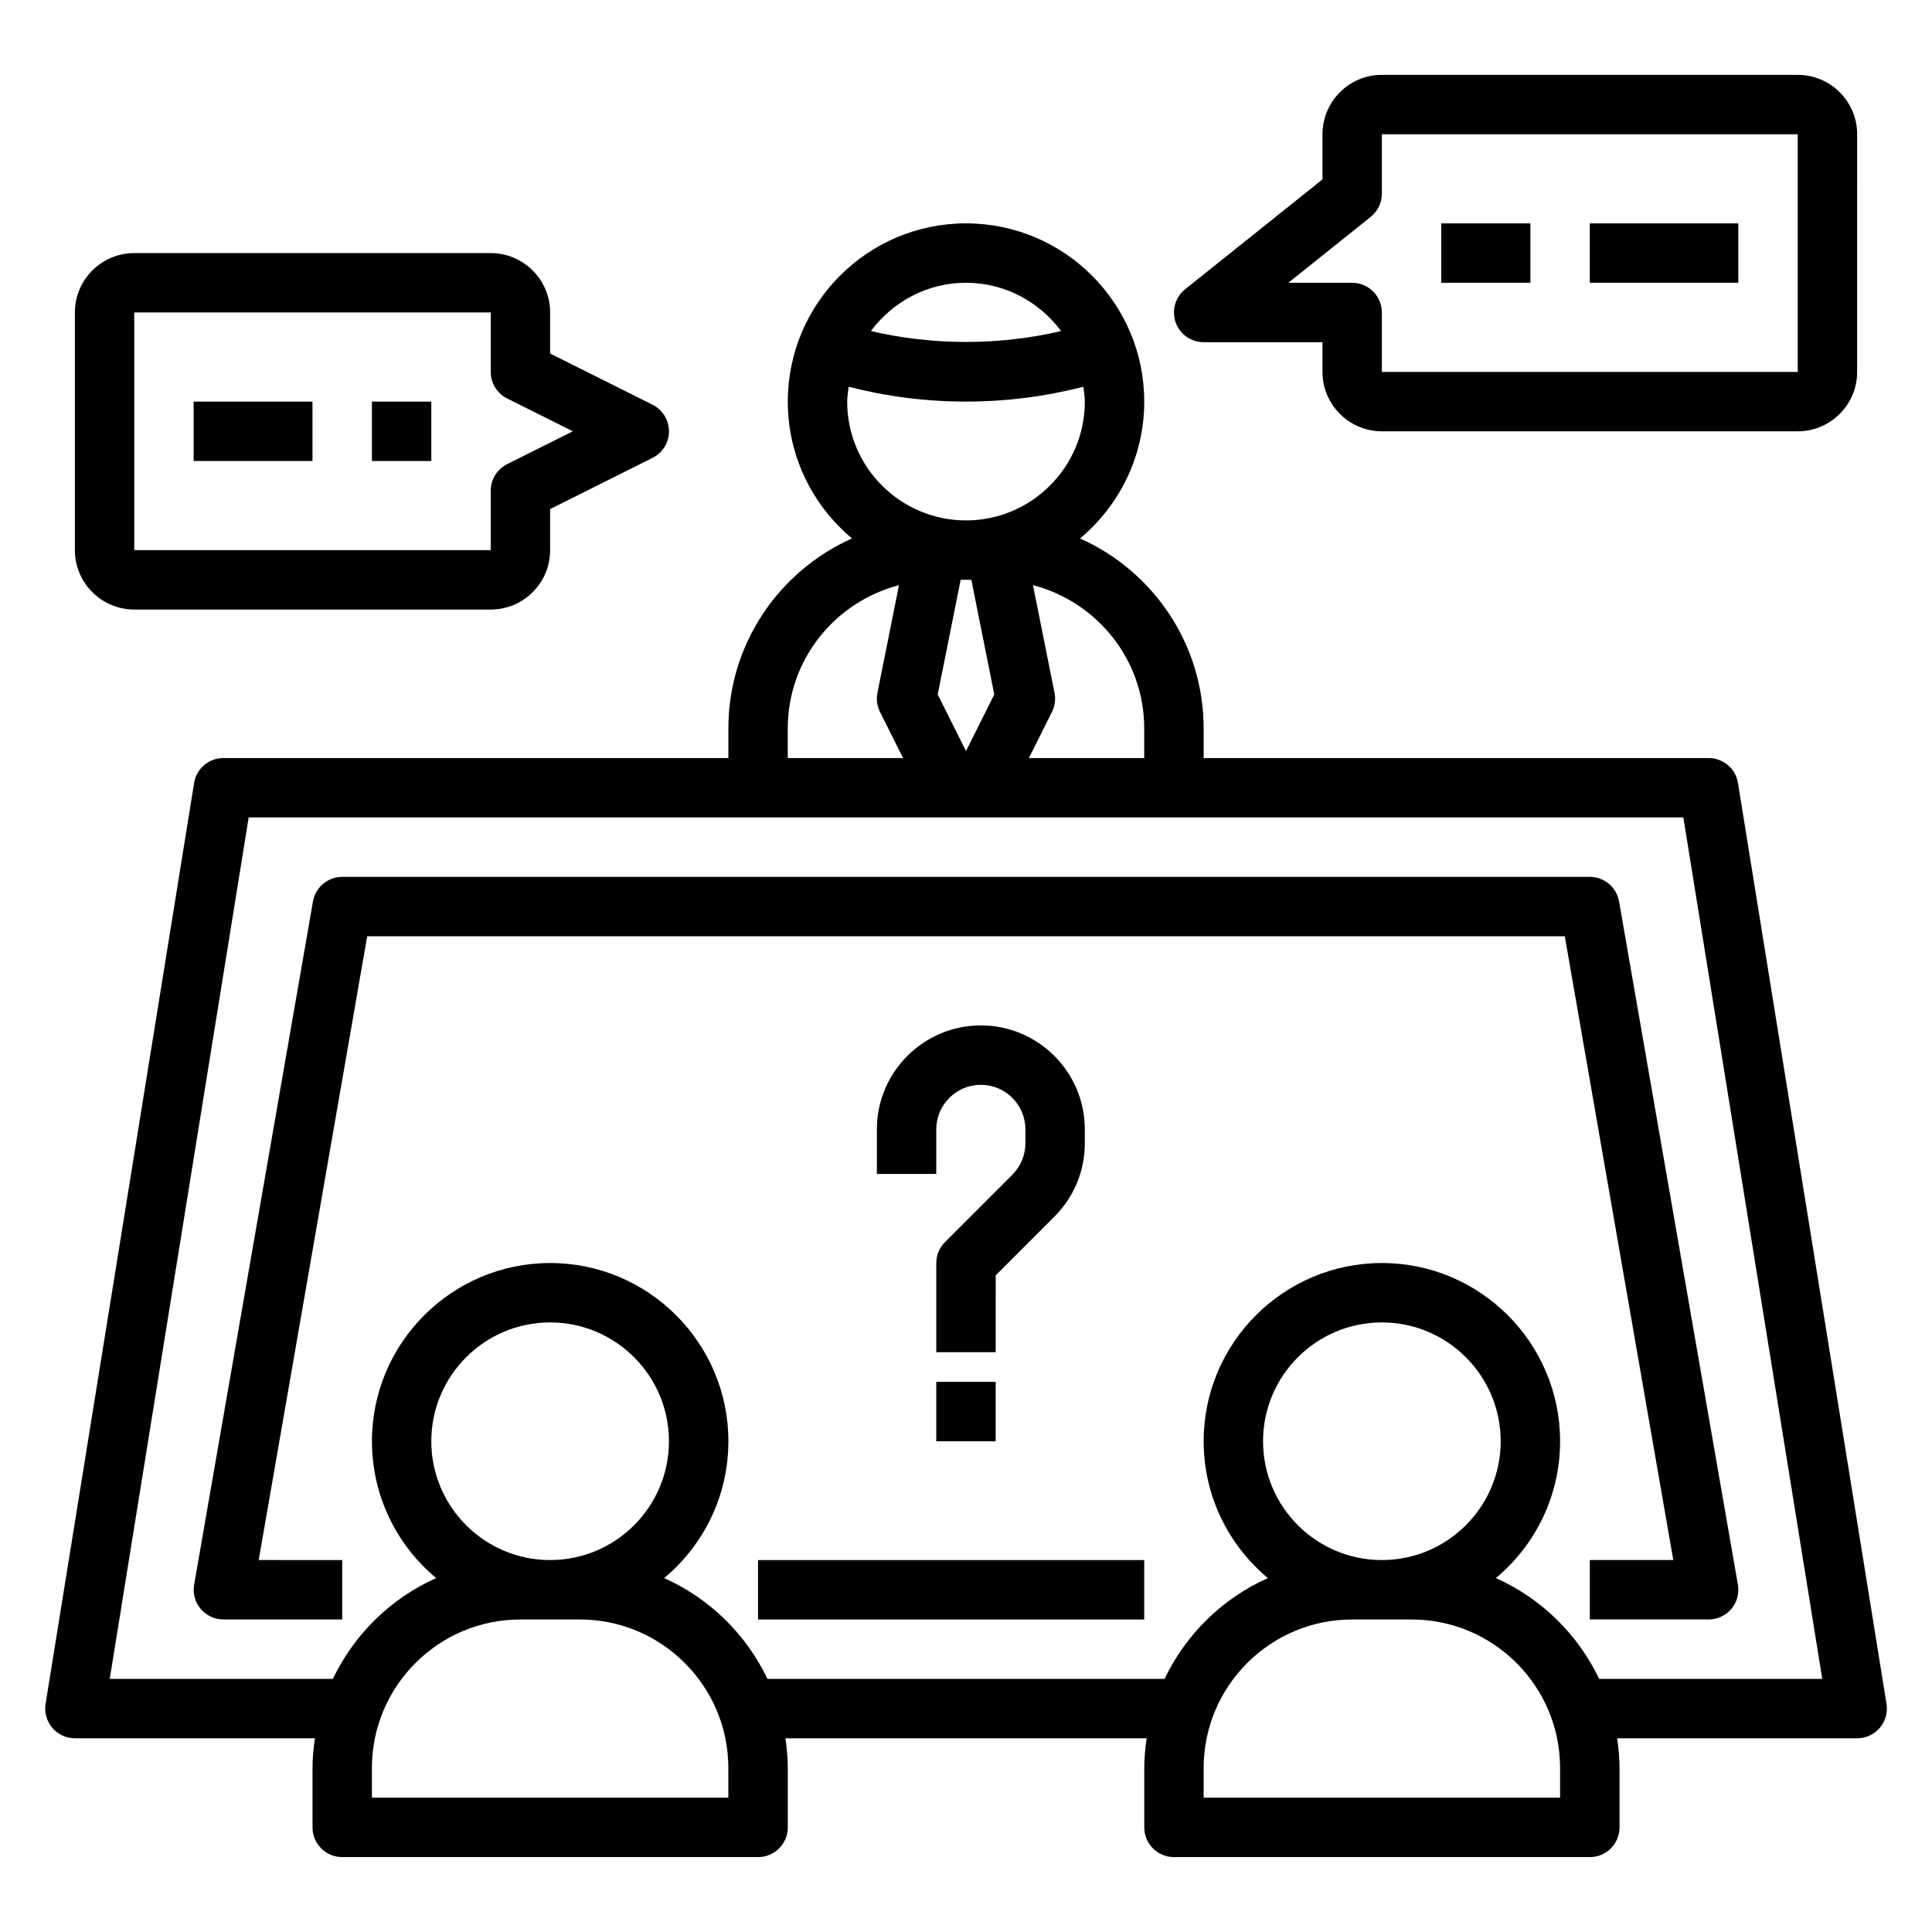
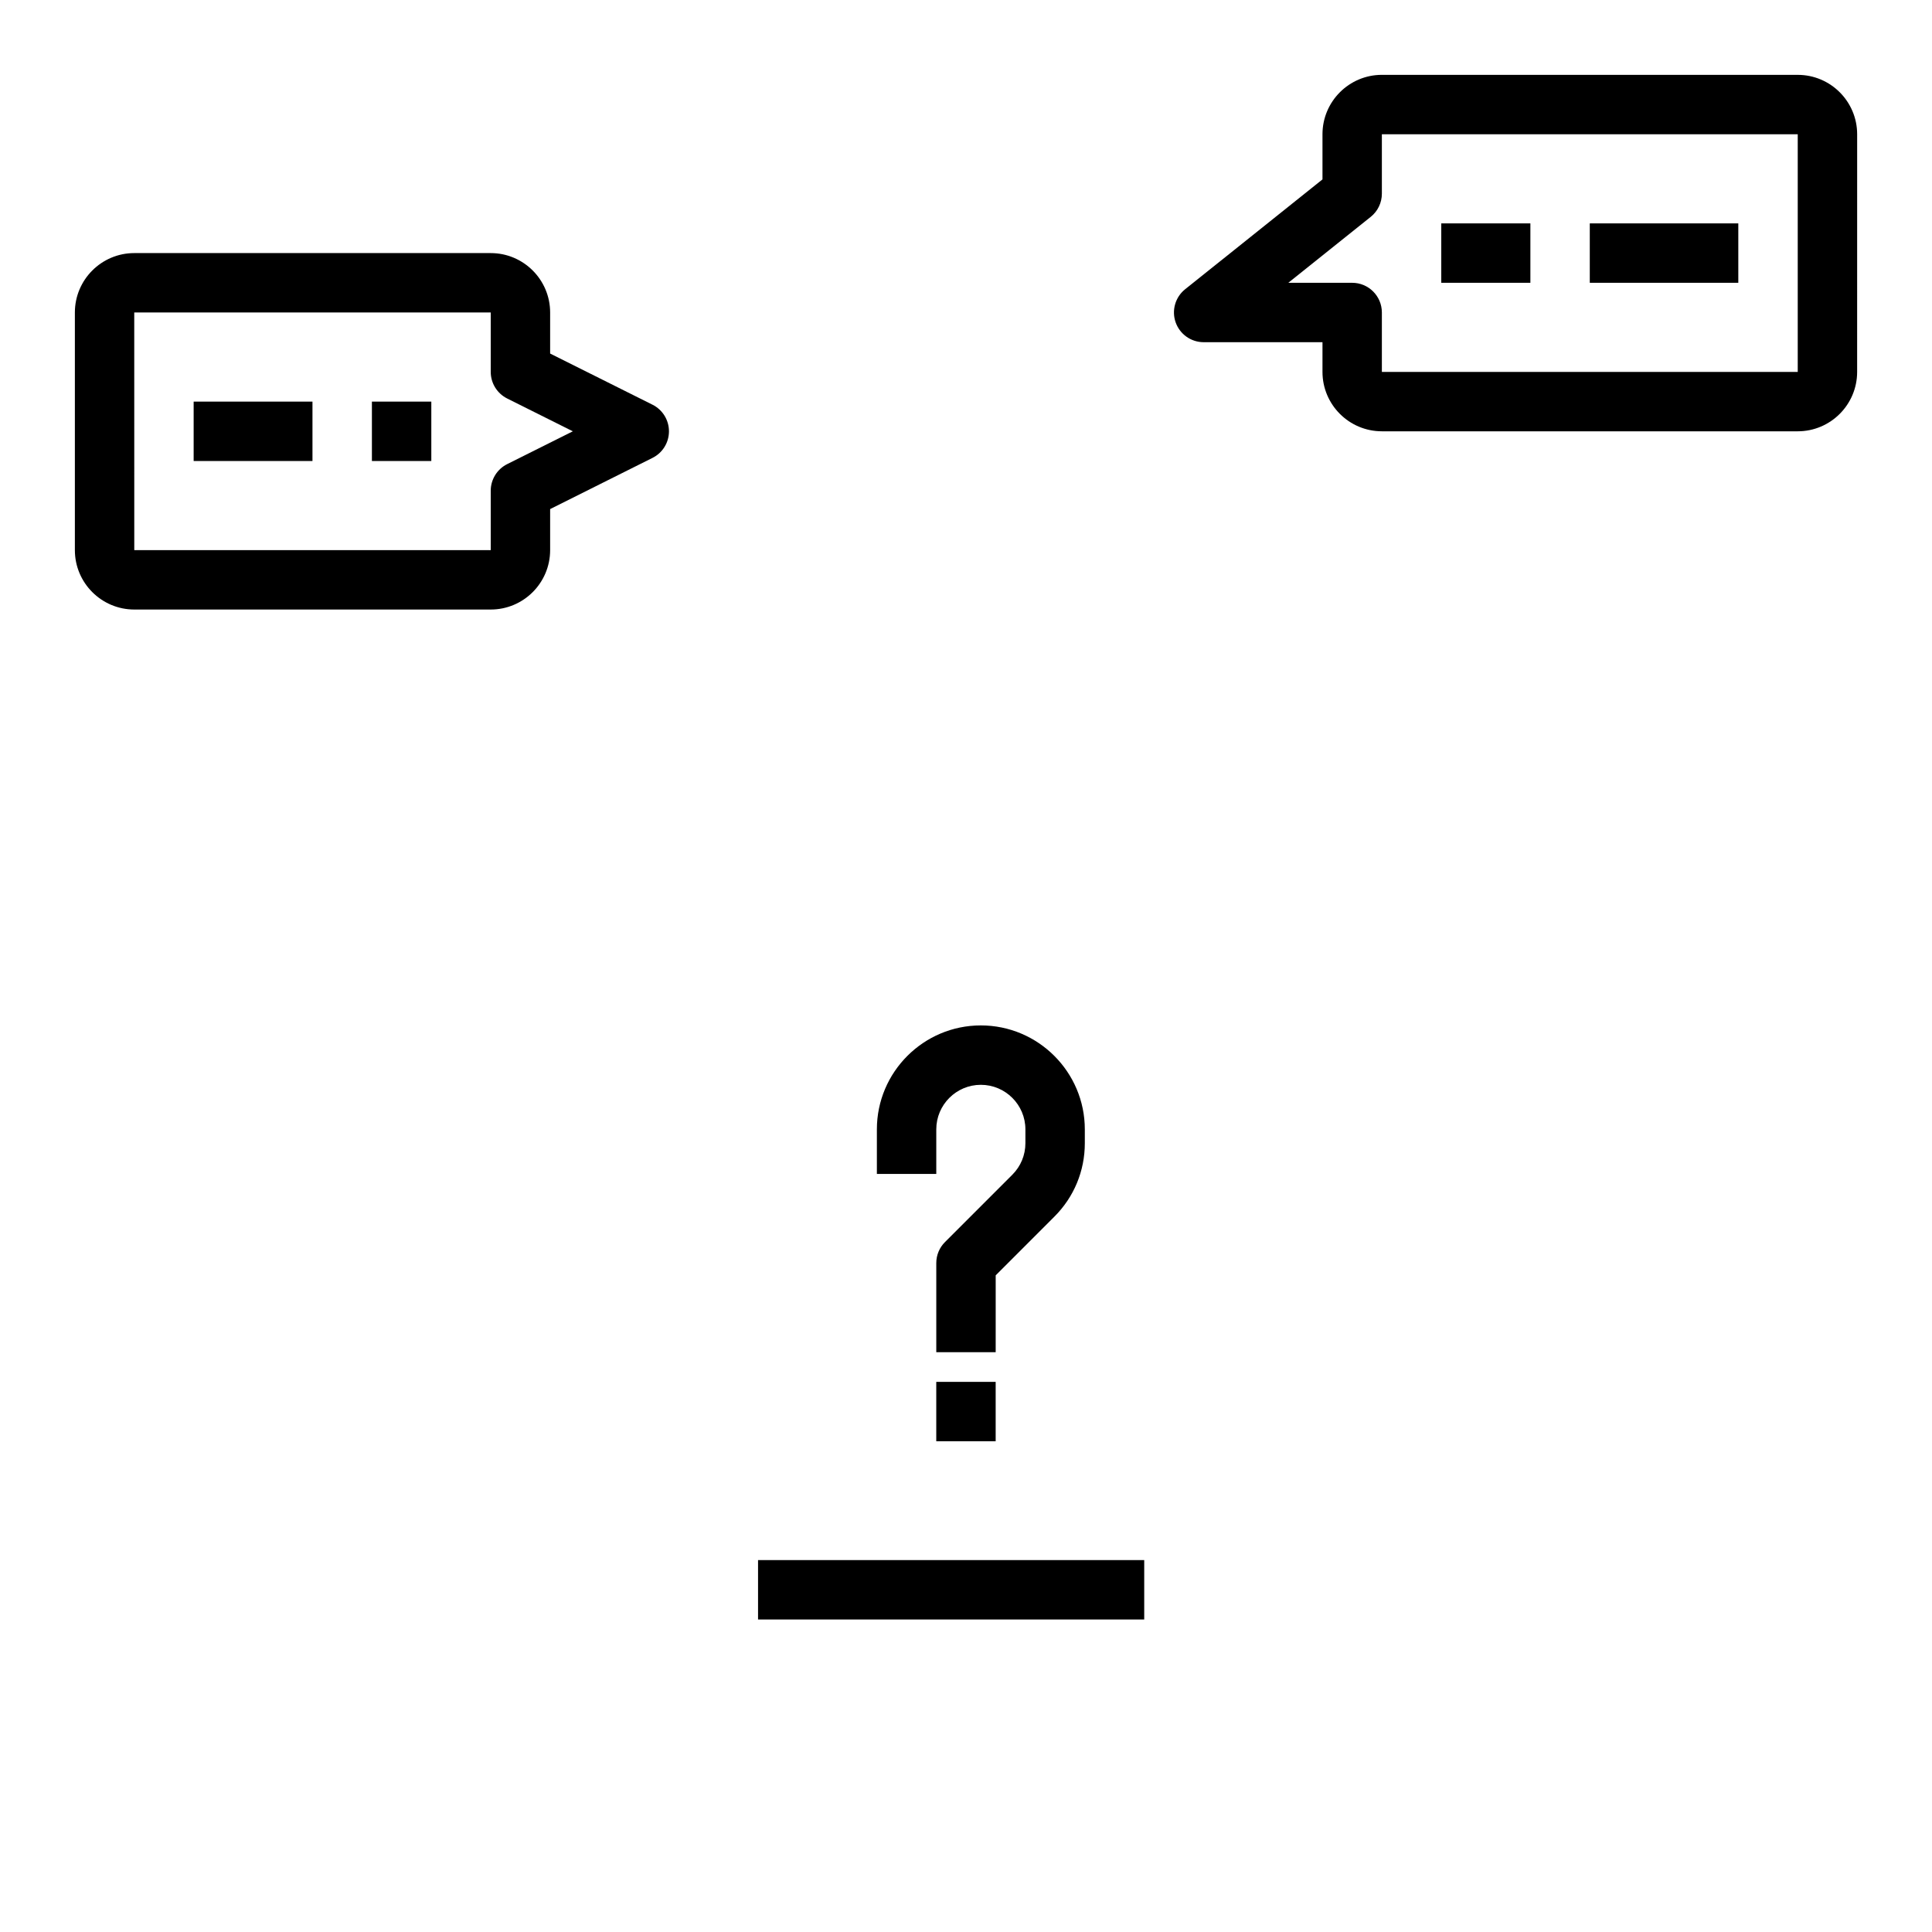
<svg xmlns="http://www.w3.org/2000/svg" fill="#000000" width="800px" height="800px" version="1.1" viewBox="144 144 512 512">
  <g>
    <path d="m510.21 258.3h110.21c8.684 0 15.742-7.062 15.742-15.742l0.004-62.977c0-8.684-7.062-15.742-15.742-15.742l-110.21-0.004c-8.684 0-15.742 7.062-15.742 15.742v11.965l-36.406 29.117c-2.613 2.094-3.613 5.606-2.512 8.754 1.105 3.156 4.082 5.273 7.43 5.273h31.488v7.871c-0.004 8.684 7.059 15.742 15.742 15.742zm-24.789-39.359 21.836-17.469c1.867-1.496 2.953-3.754 2.953-6.148v-15.742h110.21v62.977h-110.21v-15.742c0-4.352-3.527-7.871-7.871-7.871z" />
-     <path d="m596.8 344.89h-133.82v-7.871c0-22.426-13.492-41.738-32.762-50.324 10.387-8.676 17.016-21.707 17.016-36.27 0-26.047-21.184-47.23-47.23-47.23s-47.23 21.184-47.23 47.23c0 14.562 6.629 27.59 17.02 36.266-19.273 8.59-32.766 27.898-32.766 50.328v7.871h-133.82c-3.863 0-7.156 2.801-7.769 6.621l-39.359 244.03c-0.363 2.273 0.285 4.598 1.777 6.359 1.496 1.75 3.684 2.766 5.988 2.766h63.605c-0.367 2.582-0.629 5.195-0.629 7.871v15.742c0 4.352 3.527 7.871 7.871 7.871h110.21c4.344 0 7.871-3.519 7.871-7.871v-15.742c0-2.676-0.262-5.289-0.629-7.871h95.723c-0.363 2.582-0.625 5.195-0.625 7.871v15.742c0 4.352 3.527 7.871 7.871 7.871h110.21c4.344 0 7.871-3.519 7.871-7.871v-15.742c0-2.676-0.262-5.289-0.629-7.871h63.609c2.305 0 4.496-1.016 5.992-2.769 1.496-1.762 2.141-4.086 1.777-6.359l-39.359-244.03c-0.617-3.816-3.906-6.617-7.769-6.617zm-149.57-7.871v7.871h-30.559l6.109-12.227c0.781-1.566 1.023-3.352 0.676-5.07l-5.707-28.527c16.91 4.418 29.48 19.68 29.48 37.953zm-45.816-39.359 6.078 30.379-7.492 14.992-7.496-14.988 6.078-30.383zm-1.414-78.723c10.344 0 19.461 5.078 25.199 12.801-16.422 3.84-33.984 3.84-50.406 0 5.746-7.723 14.863-12.801 25.207-12.801zm-31.098 27.559c10.062 2.582 20.477 3.93 31.098 3.93s21.035-1.348 31.094-3.93c0.156 1.301 0.395 2.582 0.395 3.93 0 17.367-14.121 31.488-31.488 31.488s-31.488-14.121-31.488-31.488c0-1.348 0.234-2.629 0.391-3.93zm-16.137 90.523c0-18.27 12.57-33.535 29.473-37.949l-5.707 28.527c-0.348 1.715-0.102 3.496 0.676 5.07l6.117 12.223h-30.559zm-15.742 283.39h-94.465v-7.871c0-21.703 17.656-39.359 39.359-39.359h15.742c21.703 0 39.359 17.656 39.359 39.359zm-47.234-62.977c-17.367 0-31.488-14.121-31.488-31.488 0-17.367 14.121-31.488 31.488-31.488 17.367 0 31.488 14.121 31.488 31.488 0 17.367-14.121 31.488-31.488 31.488zm267.65 62.977h-94.461v-7.871c0-21.703 17.656-39.359 39.359-39.359h15.742c21.703 0 39.359 17.656 39.359 39.359zm-47.23-62.977c-17.367 0-31.488-14.121-31.488-31.488 0-17.367 14.121-31.488 31.488-31.488 17.367 0 31.488 14.121 31.488 31.488 0 17.367-14.121 31.488-31.488 31.488zm57.582 31.488c-5.652-11.84-15.367-21.355-27.371-26.711 10.395-8.672 17.02-21.699 17.02-36.266 0-26.047-21.184-47.23-47.23-47.23s-47.23 21.184-47.23 47.23c0 14.562 6.629 27.59 17.02 36.266-12.004 5.352-21.719 14.871-27.371 26.711h-105.25c-5.652-11.84-15.367-21.355-27.371-26.711 10.391-8.672 17.02-21.699 17.02-36.266 0-26.047-21.184-47.23-47.23-47.23s-47.23 21.184-47.23 47.23c0 14.562 6.629 27.59 17.02 36.266-12.004 5.352-21.719 14.871-27.371 26.711h-59.133l36.816-228.29h380.2l36.816 228.29z" />
    <path d="m525.95 203.2h23.617v15.742h-23.617z" />
    <path d="m565.31 203.2h39.359v15.742h-39.359z" />
-     <path d="m274.05 211.07h-94.465c-8.684 0-15.742 7.062-15.742 15.742v62.977c0 8.684 7.062 15.742 15.742 15.742h94.465c8.684 0 15.742-7.062 15.742-15.742v-10.879l27.137-13.57c2.668-1.332 4.352-4.055 4.352-7.039s-1.684-5.707-4.352-7.047l-27.137-13.562v-10.879c0-8.68-7.059-15.742-15.742-15.742zm21.758 47.23-17.406 8.699c-2.668 1.34-4.352 4.062-4.352 7.047v15.742h-94.465l-0.008-62.977h94.473v15.742c0 2.984 1.684 5.707 4.352 7.047z" />
+     <path d="m274.05 211.07h-94.465c-8.684 0-15.742 7.062-15.742 15.742v62.977c0 8.684 7.062 15.742 15.742 15.742h94.465c8.684 0 15.742-7.062 15.742-15.742v-10.879l27.137-13.57c2.668-1.332 4.352-4.055 4.352-7.039s-1.684-5.707-4.352-7.047l-27.137-13.562v-10.879c0-8.68-7.059-15.742-15.742-15.742m21.758 47.23-17.406 8.699c-2.668 1.34-4.352 4.062-4.352 7.047v15.742h-94.465l-0.008-62.977h94.473v15.742c0 2.984 1.684 5.707 4.352 7.047z" />
    <path d="m242.56 250.43h15.742v15.742h-15.742z" />
    <path d="m195.32 250.43h31.488v15.742h-31.488z" />
    <path d="m407.87 481.98 15.539-15.547c5.211-5.195 8.078-12.113 8.078-19.473v-3.664c0-15.191-12.359-27.551-27.551-27.551-15.195 0-27.555 12.359-27.555 27.551v11.809h15.742v-11.809c0-6.512 5.297-11.809 11.809-11.809 6.512 0 11.809 5.297 11.809 11.809v3.66c0 3.148-1.227 6.117-3.457 8.352l-17.855 17.855c-1.477 1.465-2.305 3.465-2.305 5.559v23.617h15.742z" />
    <path d="m392.12 510.21h15.742v15.742h-15.742z" />
-     <path d="m565.31 376.38h-330.62c-3.824 0-7.102 2.754-7.754 6.527l-31.488 181.05c-0.395 2.281 0.234 4.637 1.73 6.406 1.496 1.773 3.699 2.812 6.023 2.812h31.488v-15.742l-22.129-0.004 28.75-165.31h317.38l28.75 165.31h-22.121v15.742h31.488c2.32 0 4.527-1.031 6.023-2.801 1.496-1.77 2.133-4.125 1.73-6.406l-31.488-181.05c-0.656-3.781-3.93-6.535-7.754-6.535z" />
    <path d="m344.89 557.44h102.34v15.742h-102.34z" />
  </g>
</svg>